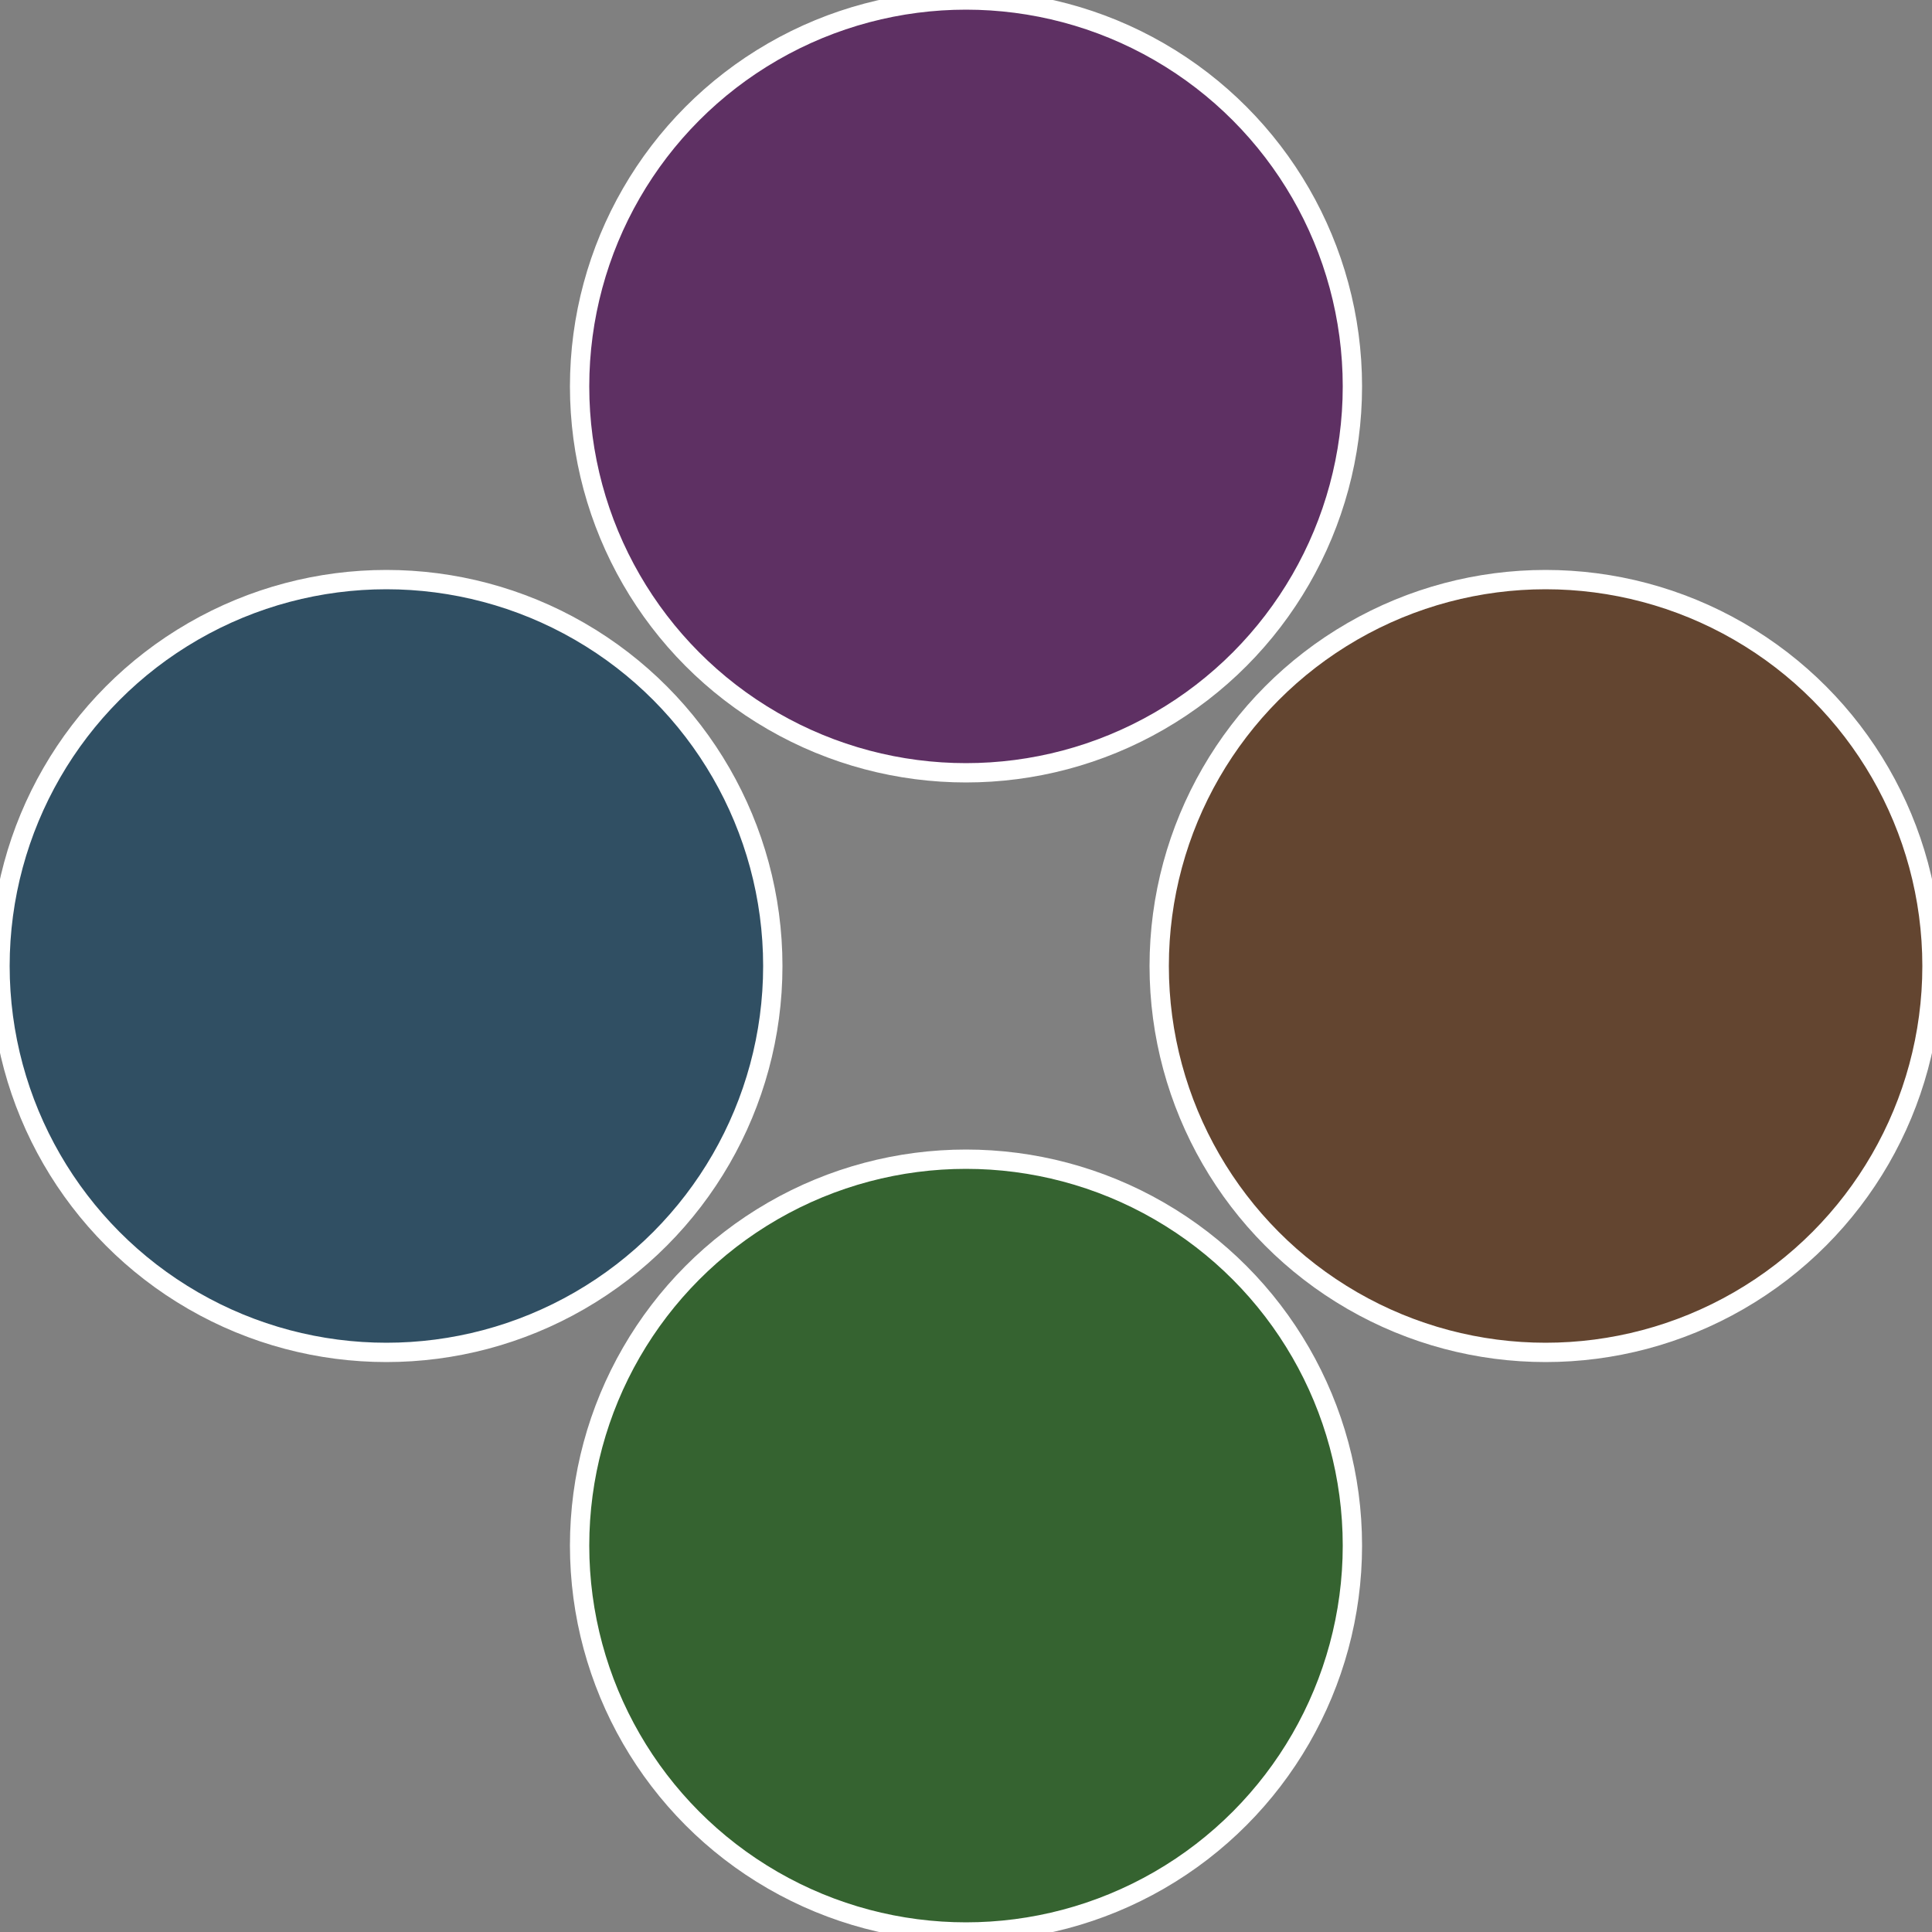
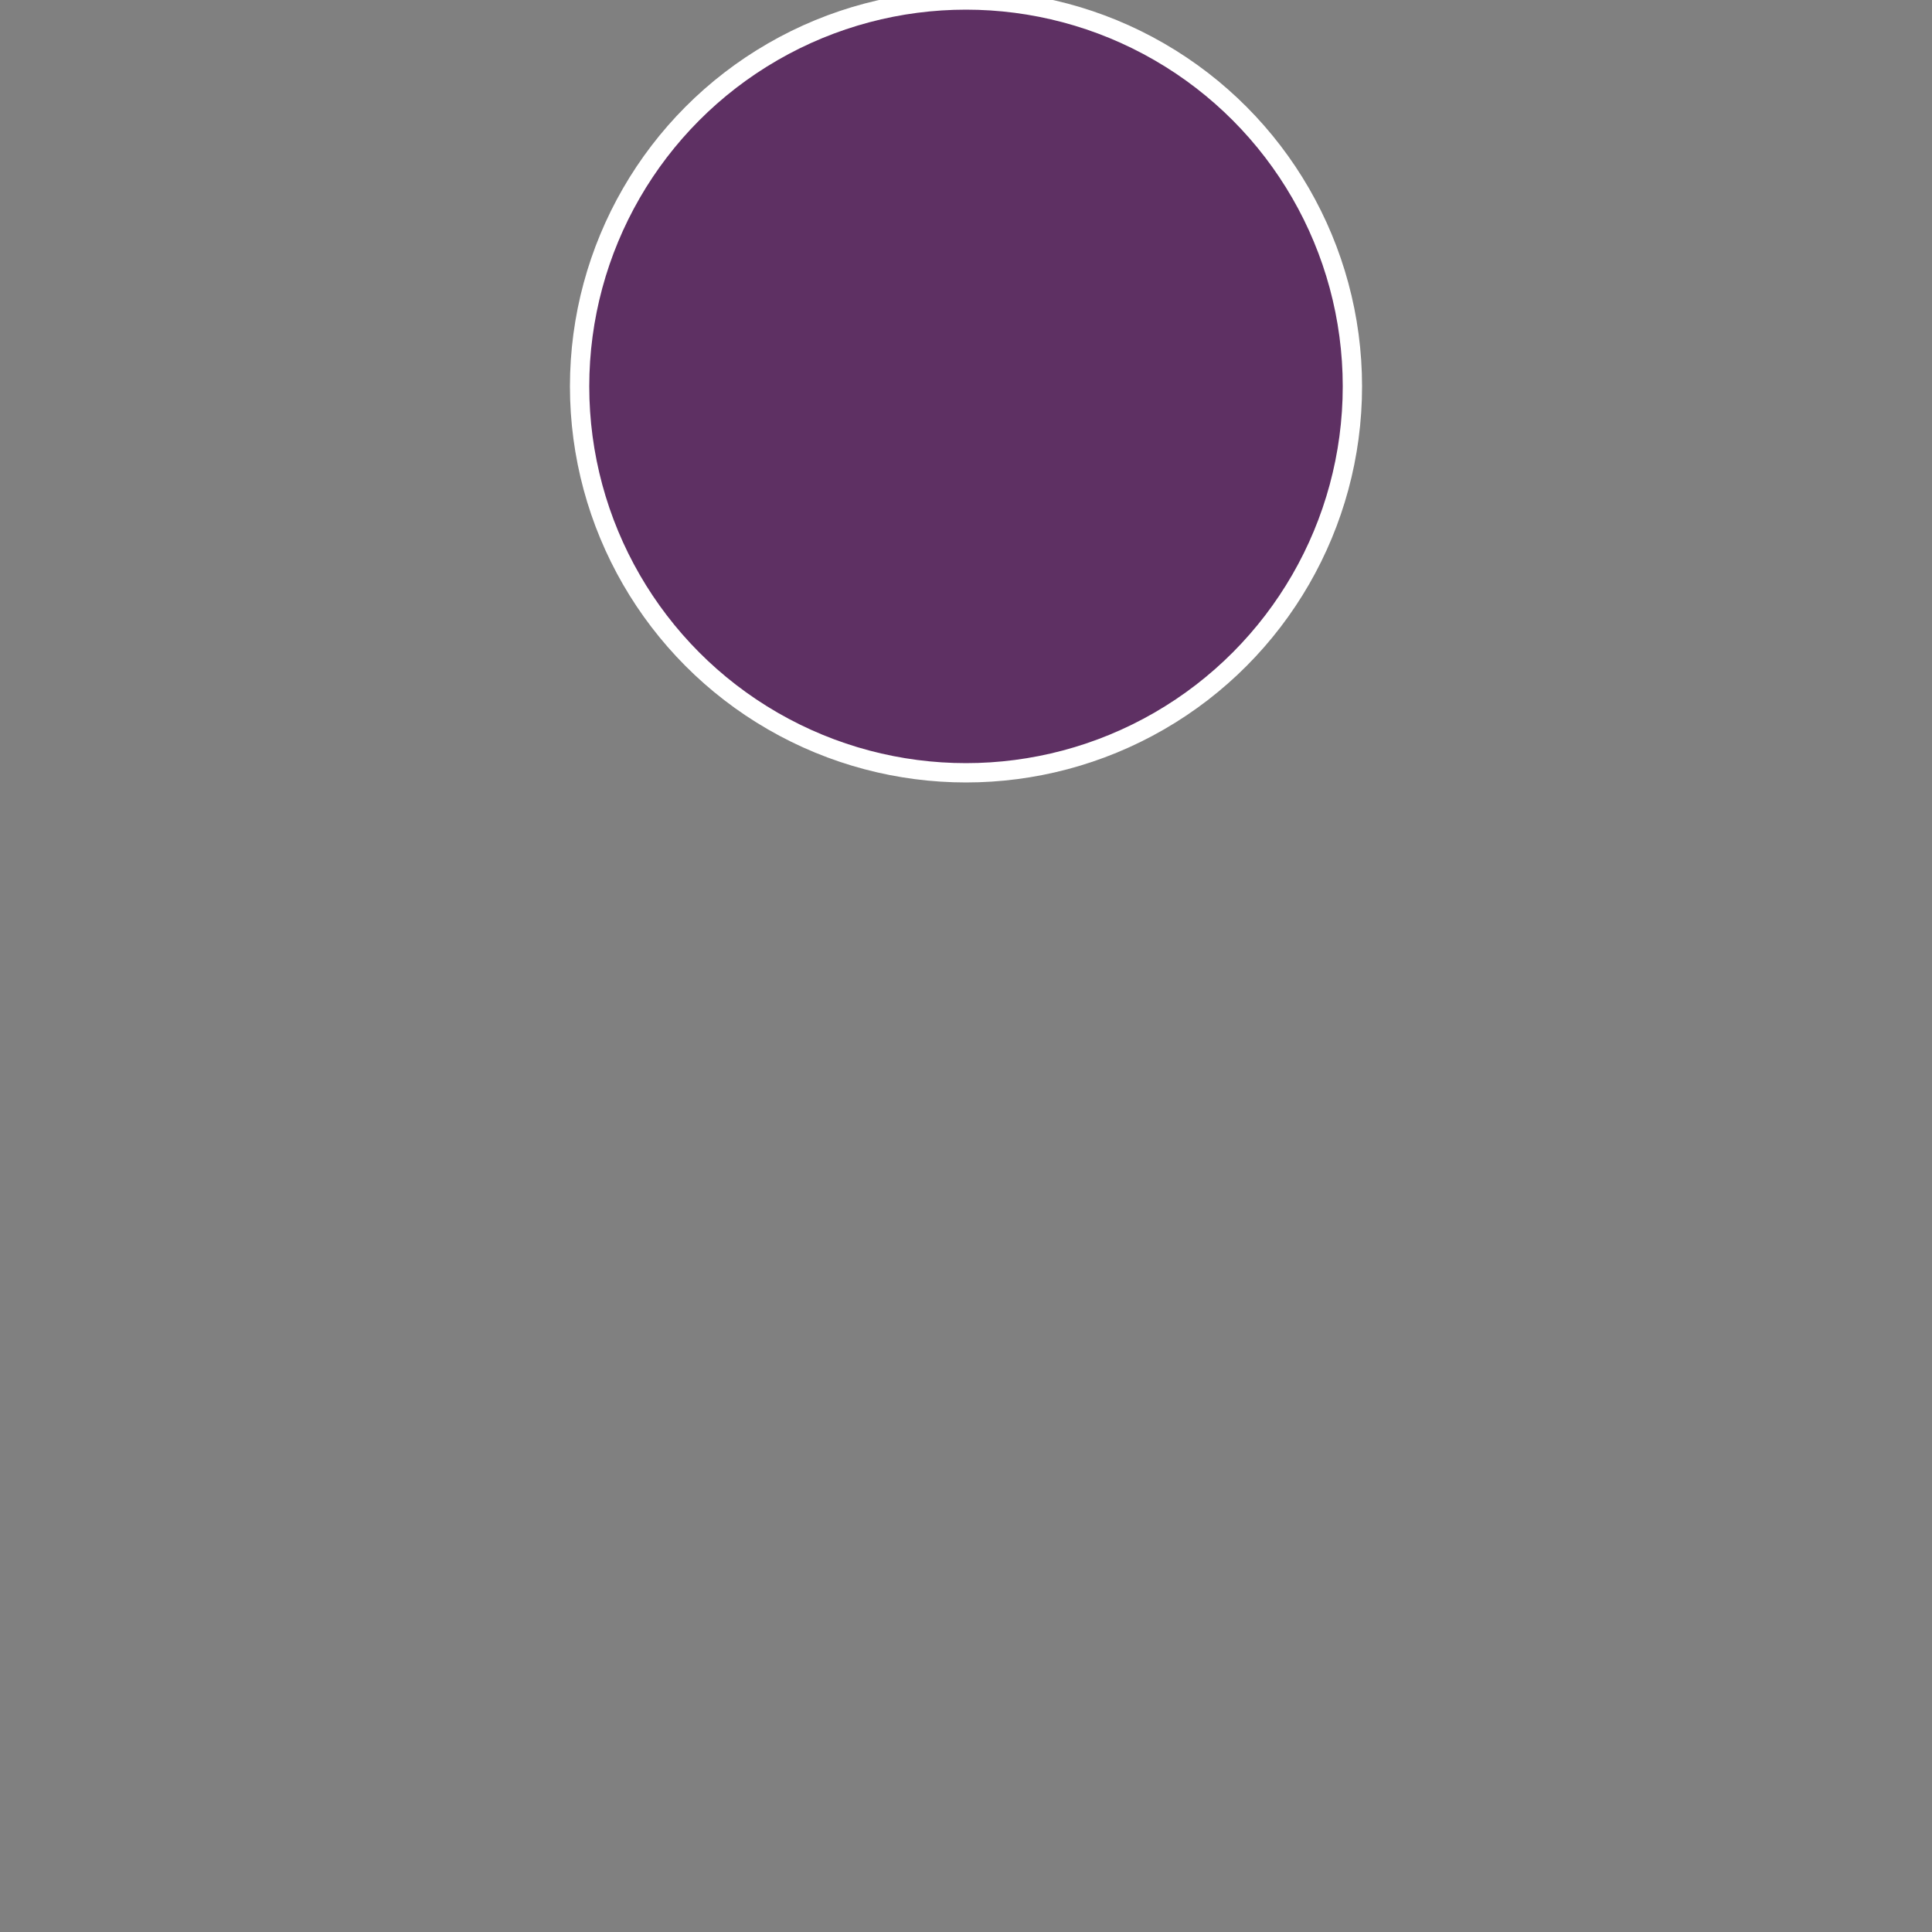
<svg xmlns="http://www.w3.org/2000/svg" width="500" height="500" viewBox="-1 -1 2 2">
  <rect x="-1" y="-1" width="2" height="2" fill="#808080" stroke="none" />
-   <circle cx="0.6" cy="0" r="0.4" fill="#634530" stroke="#fff" stroke-width="1%" />
-   <circle cx="3.6739403974421E-17" cy="0.6" r="0.4" fill="#356330" stroke="#fff" stroke-width="1%" />
-   <circle cx="-0.6" cy="7.3478807948841E-17" r="0.4" fill="#304f63" stroke="#fff" stroke-width="1%" />
  <circle cx="-1.1021821192326E-16" cy="-0.6" r="0.4" fill="#5e3063" stroke="#fff" stroke-width="1%" />
</svg>